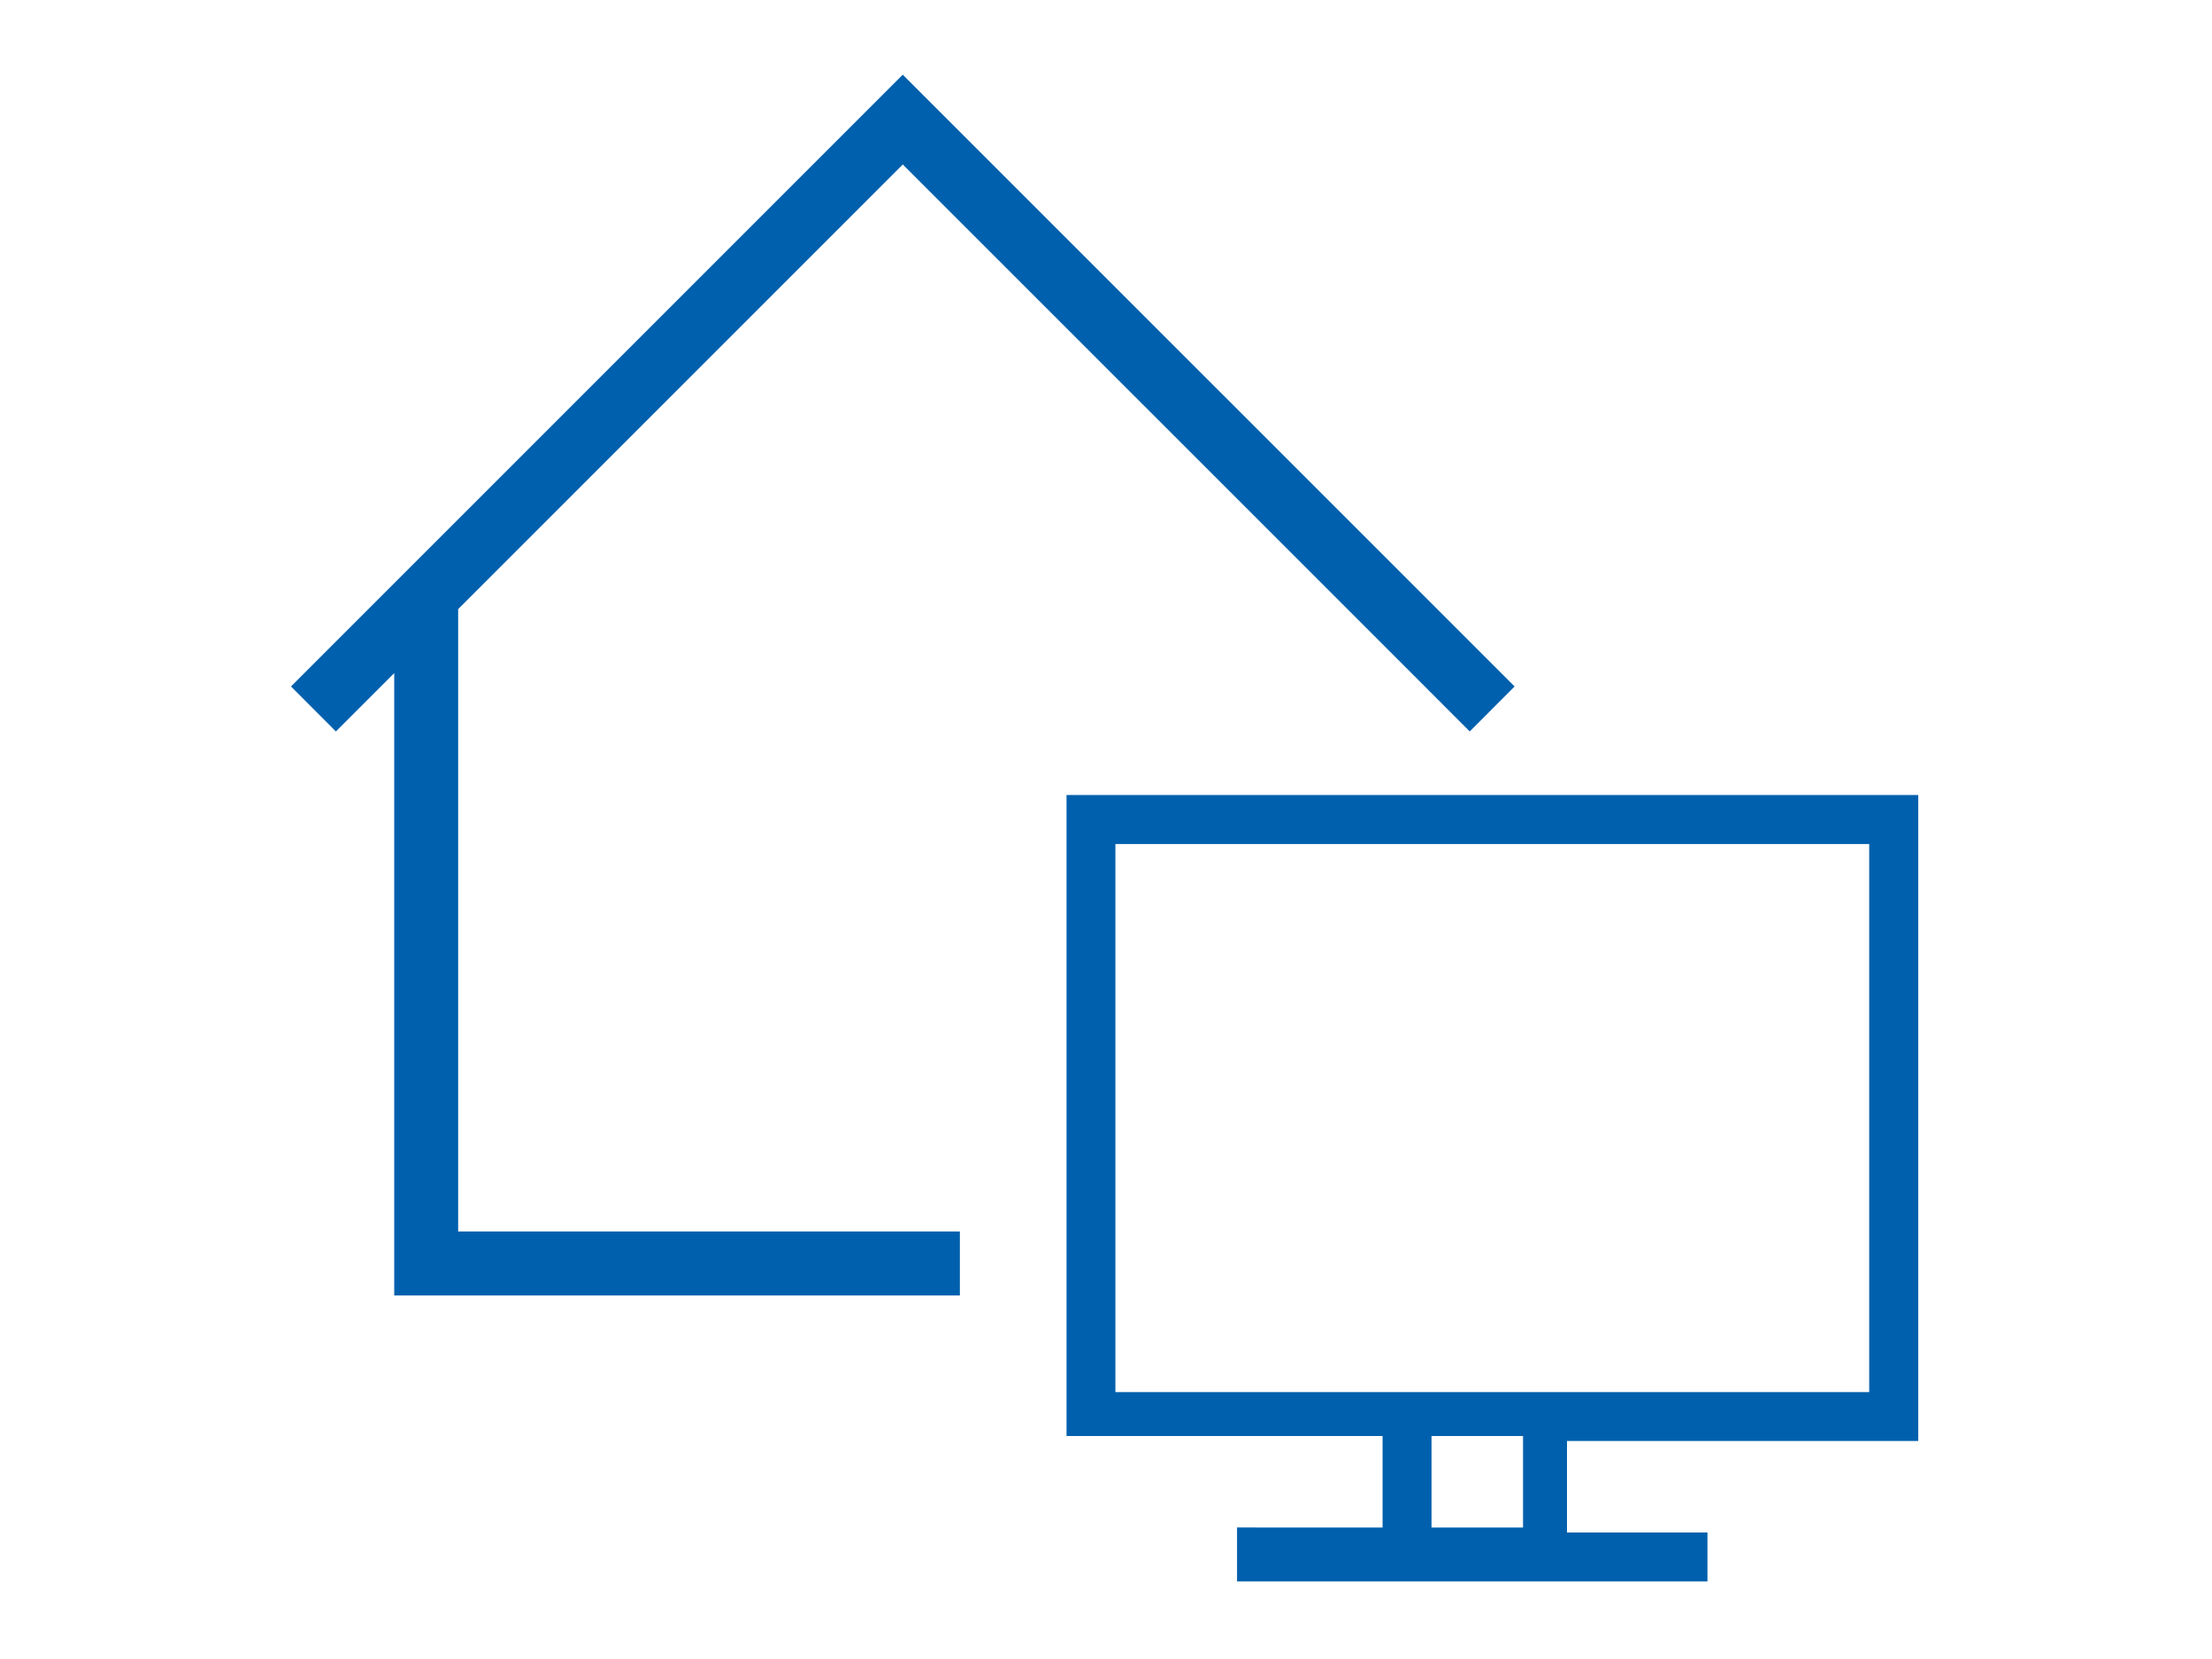
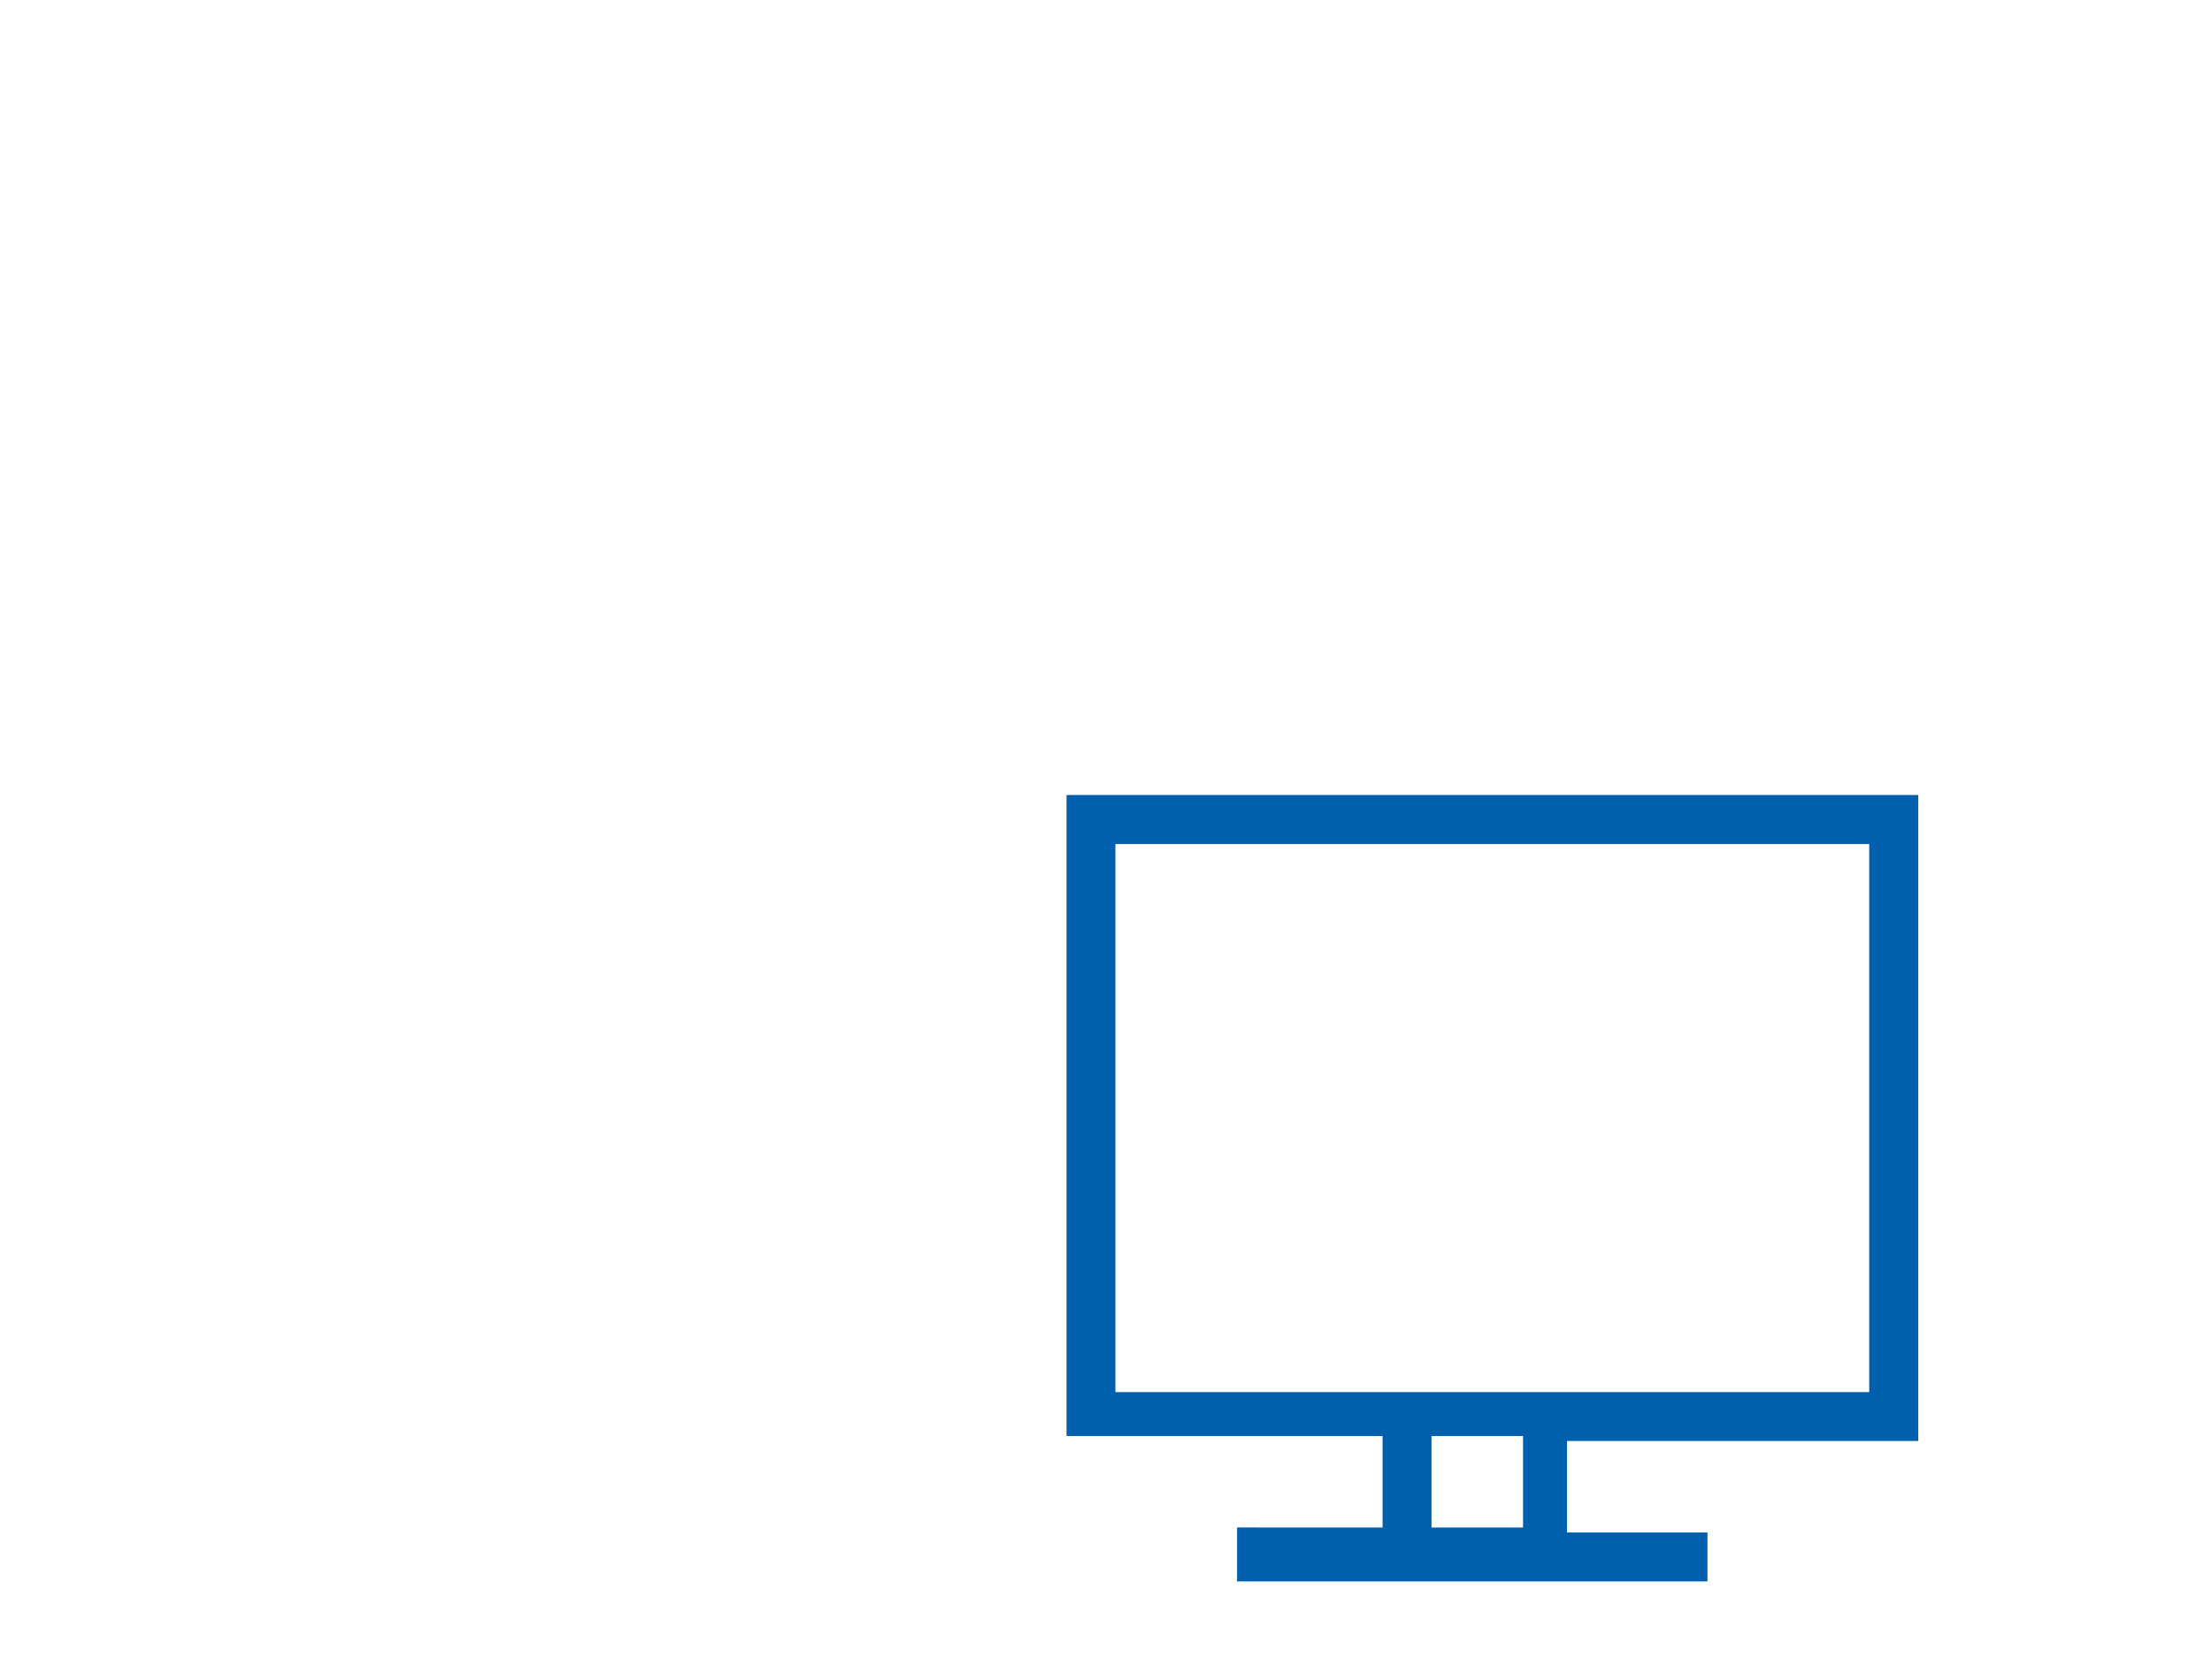
<svg xmlns="http://www.w3.org/2000/svg" id="a" data-name="Ebene 1" viewBox="0 0 32 24">
  <defs>
    <style>
      .b {
        stroke: #0060ad;
	stroke-width: 0.2px;
        fill: #0060ad;
        fill-rule: evenodd;
      }
    </style>
  </defs>
-   <polygon class="b" points="21.262 10.44 21.77 9.931 13.06 1.222 4.351 9.931 4.859 10.44 5.803 9.496 5.803 18.641 13.786 18.641 13.786 17.915 10.157 17.915 6.528 17.915 6.528 8.77 13.06 2.238 19.593 8.77 20.319 9.496 21.262 10.44" />
  <path class="b" d="M18.069,22.198h2.032v-1.524h-4.572V11.601h12.121v9.145h-5.081v1.524h2.032v.508h-6.605v-.581h.073Zm2.54-1.524v1.524h1.524v-1.524h-1.524Zm6.532-8.564h-11.105v8.129h11.105V12.109Z" />
</svg>